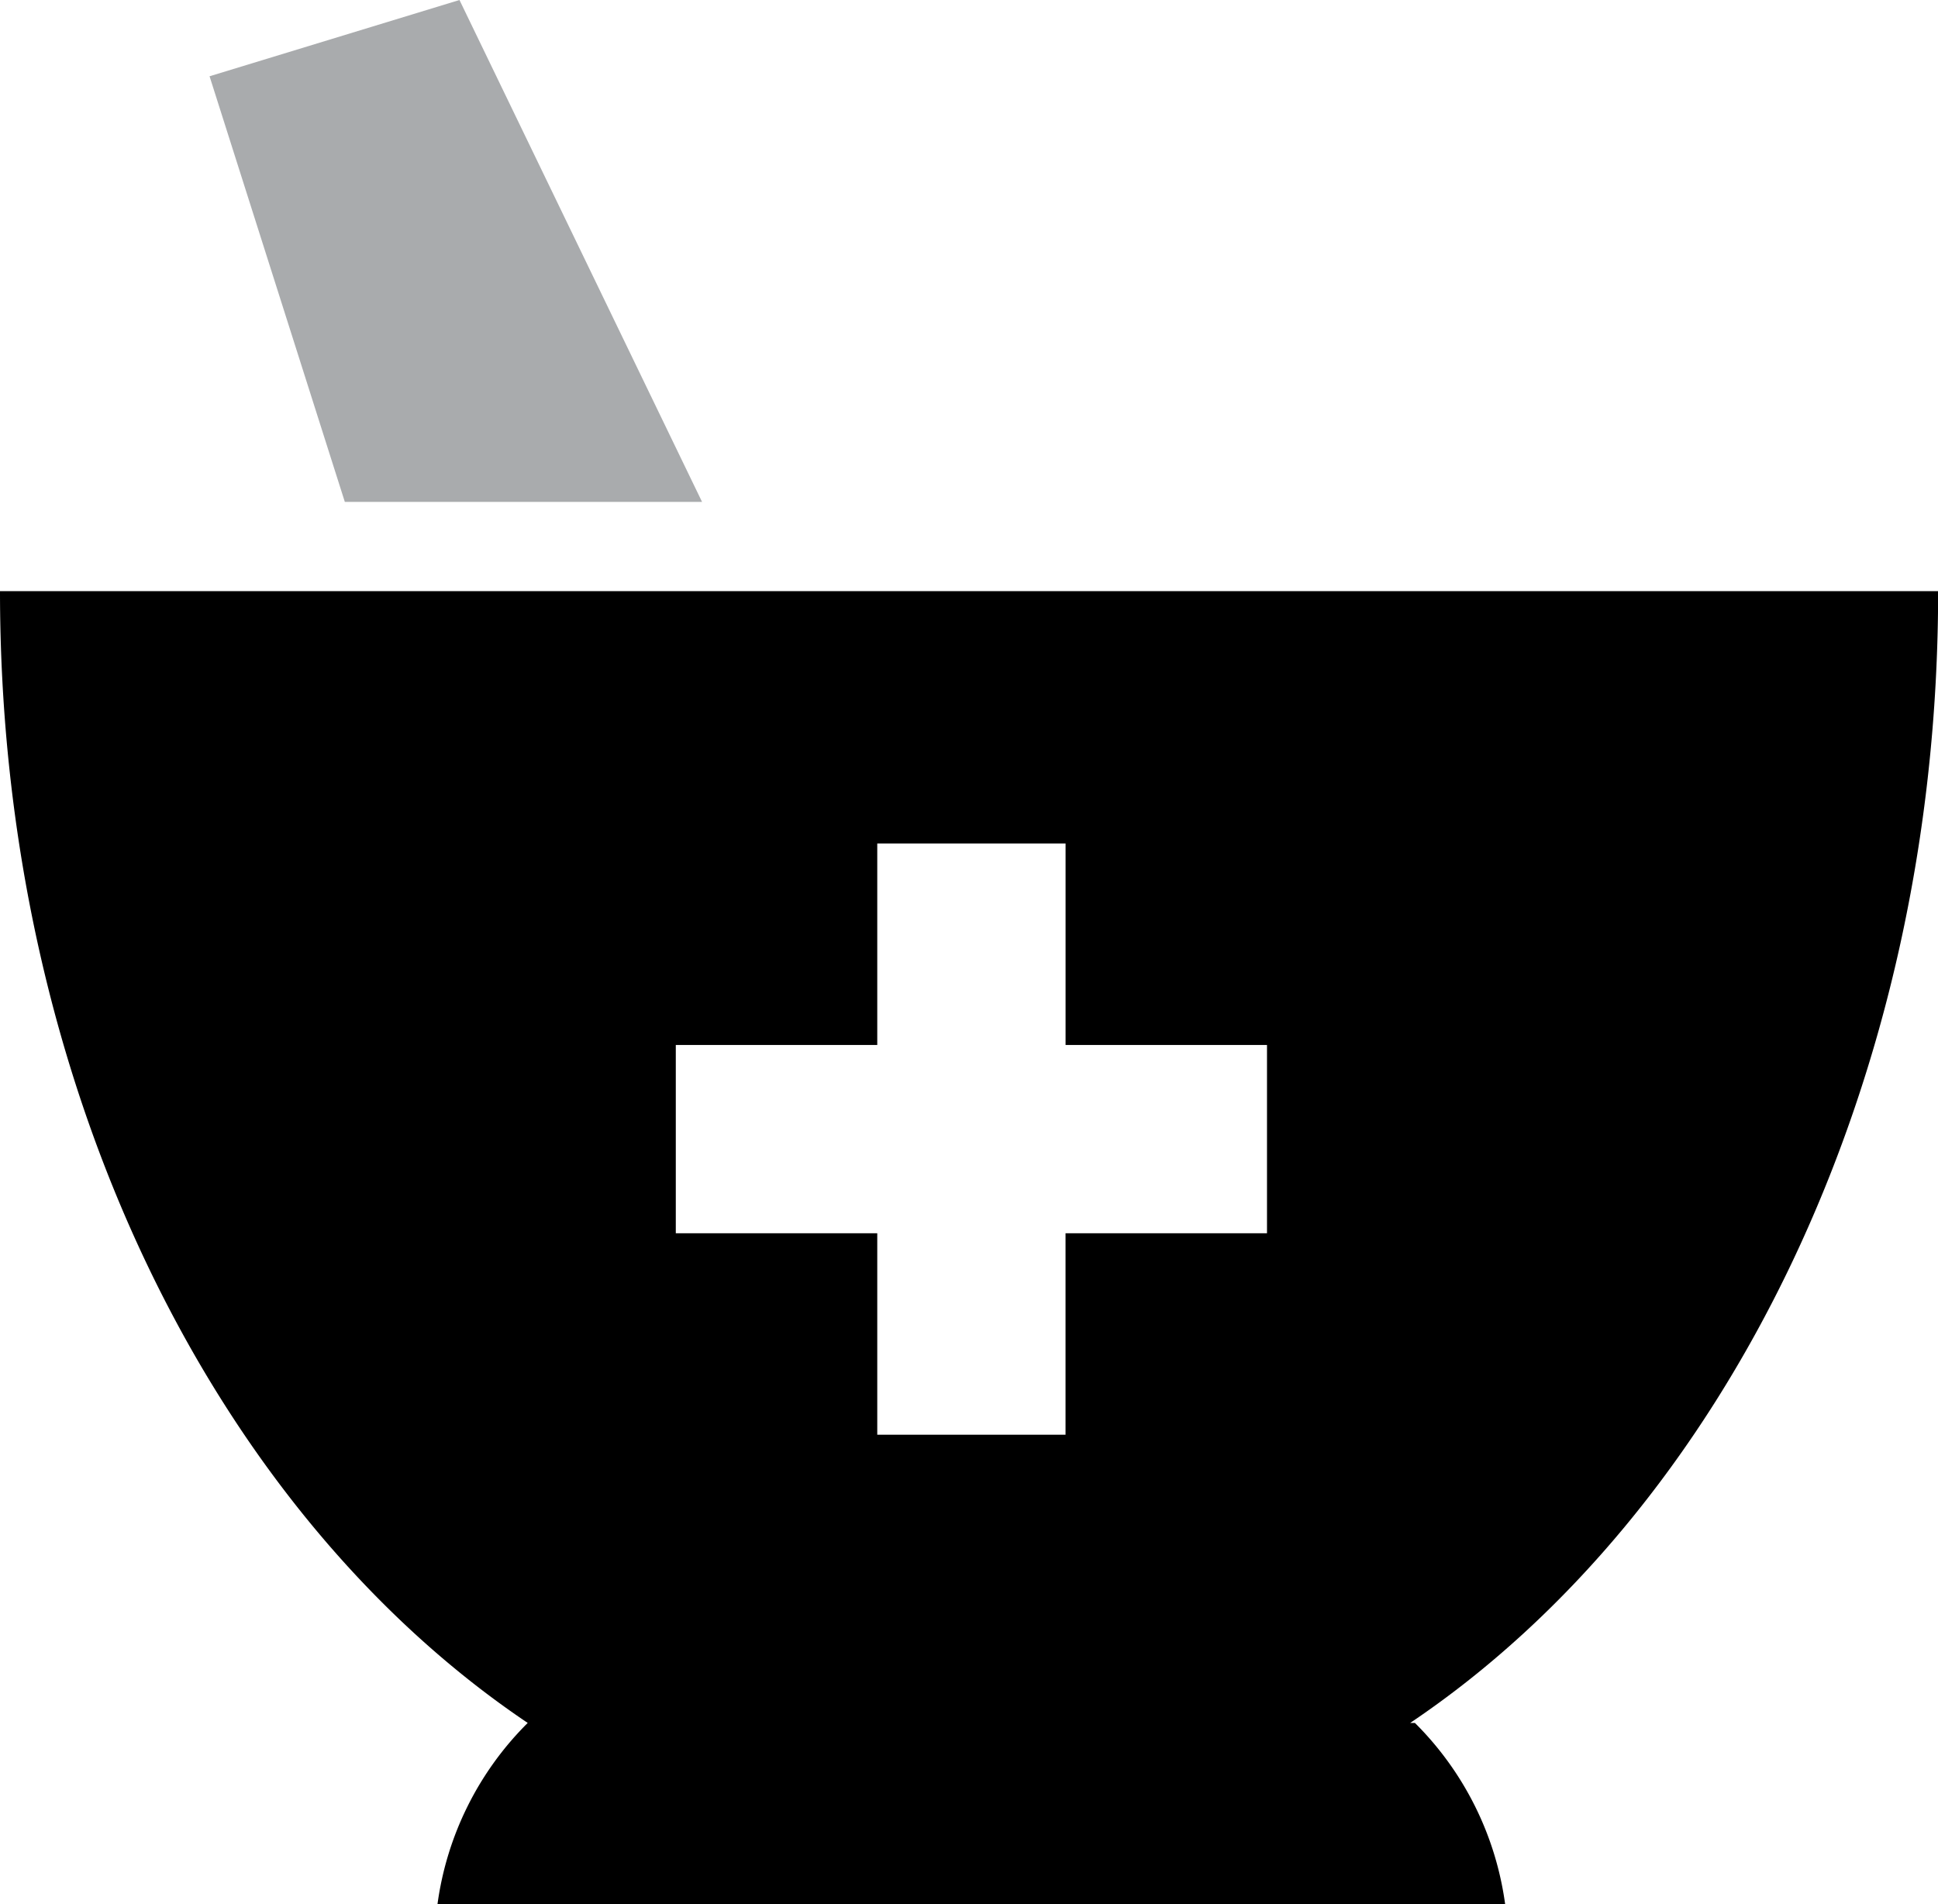
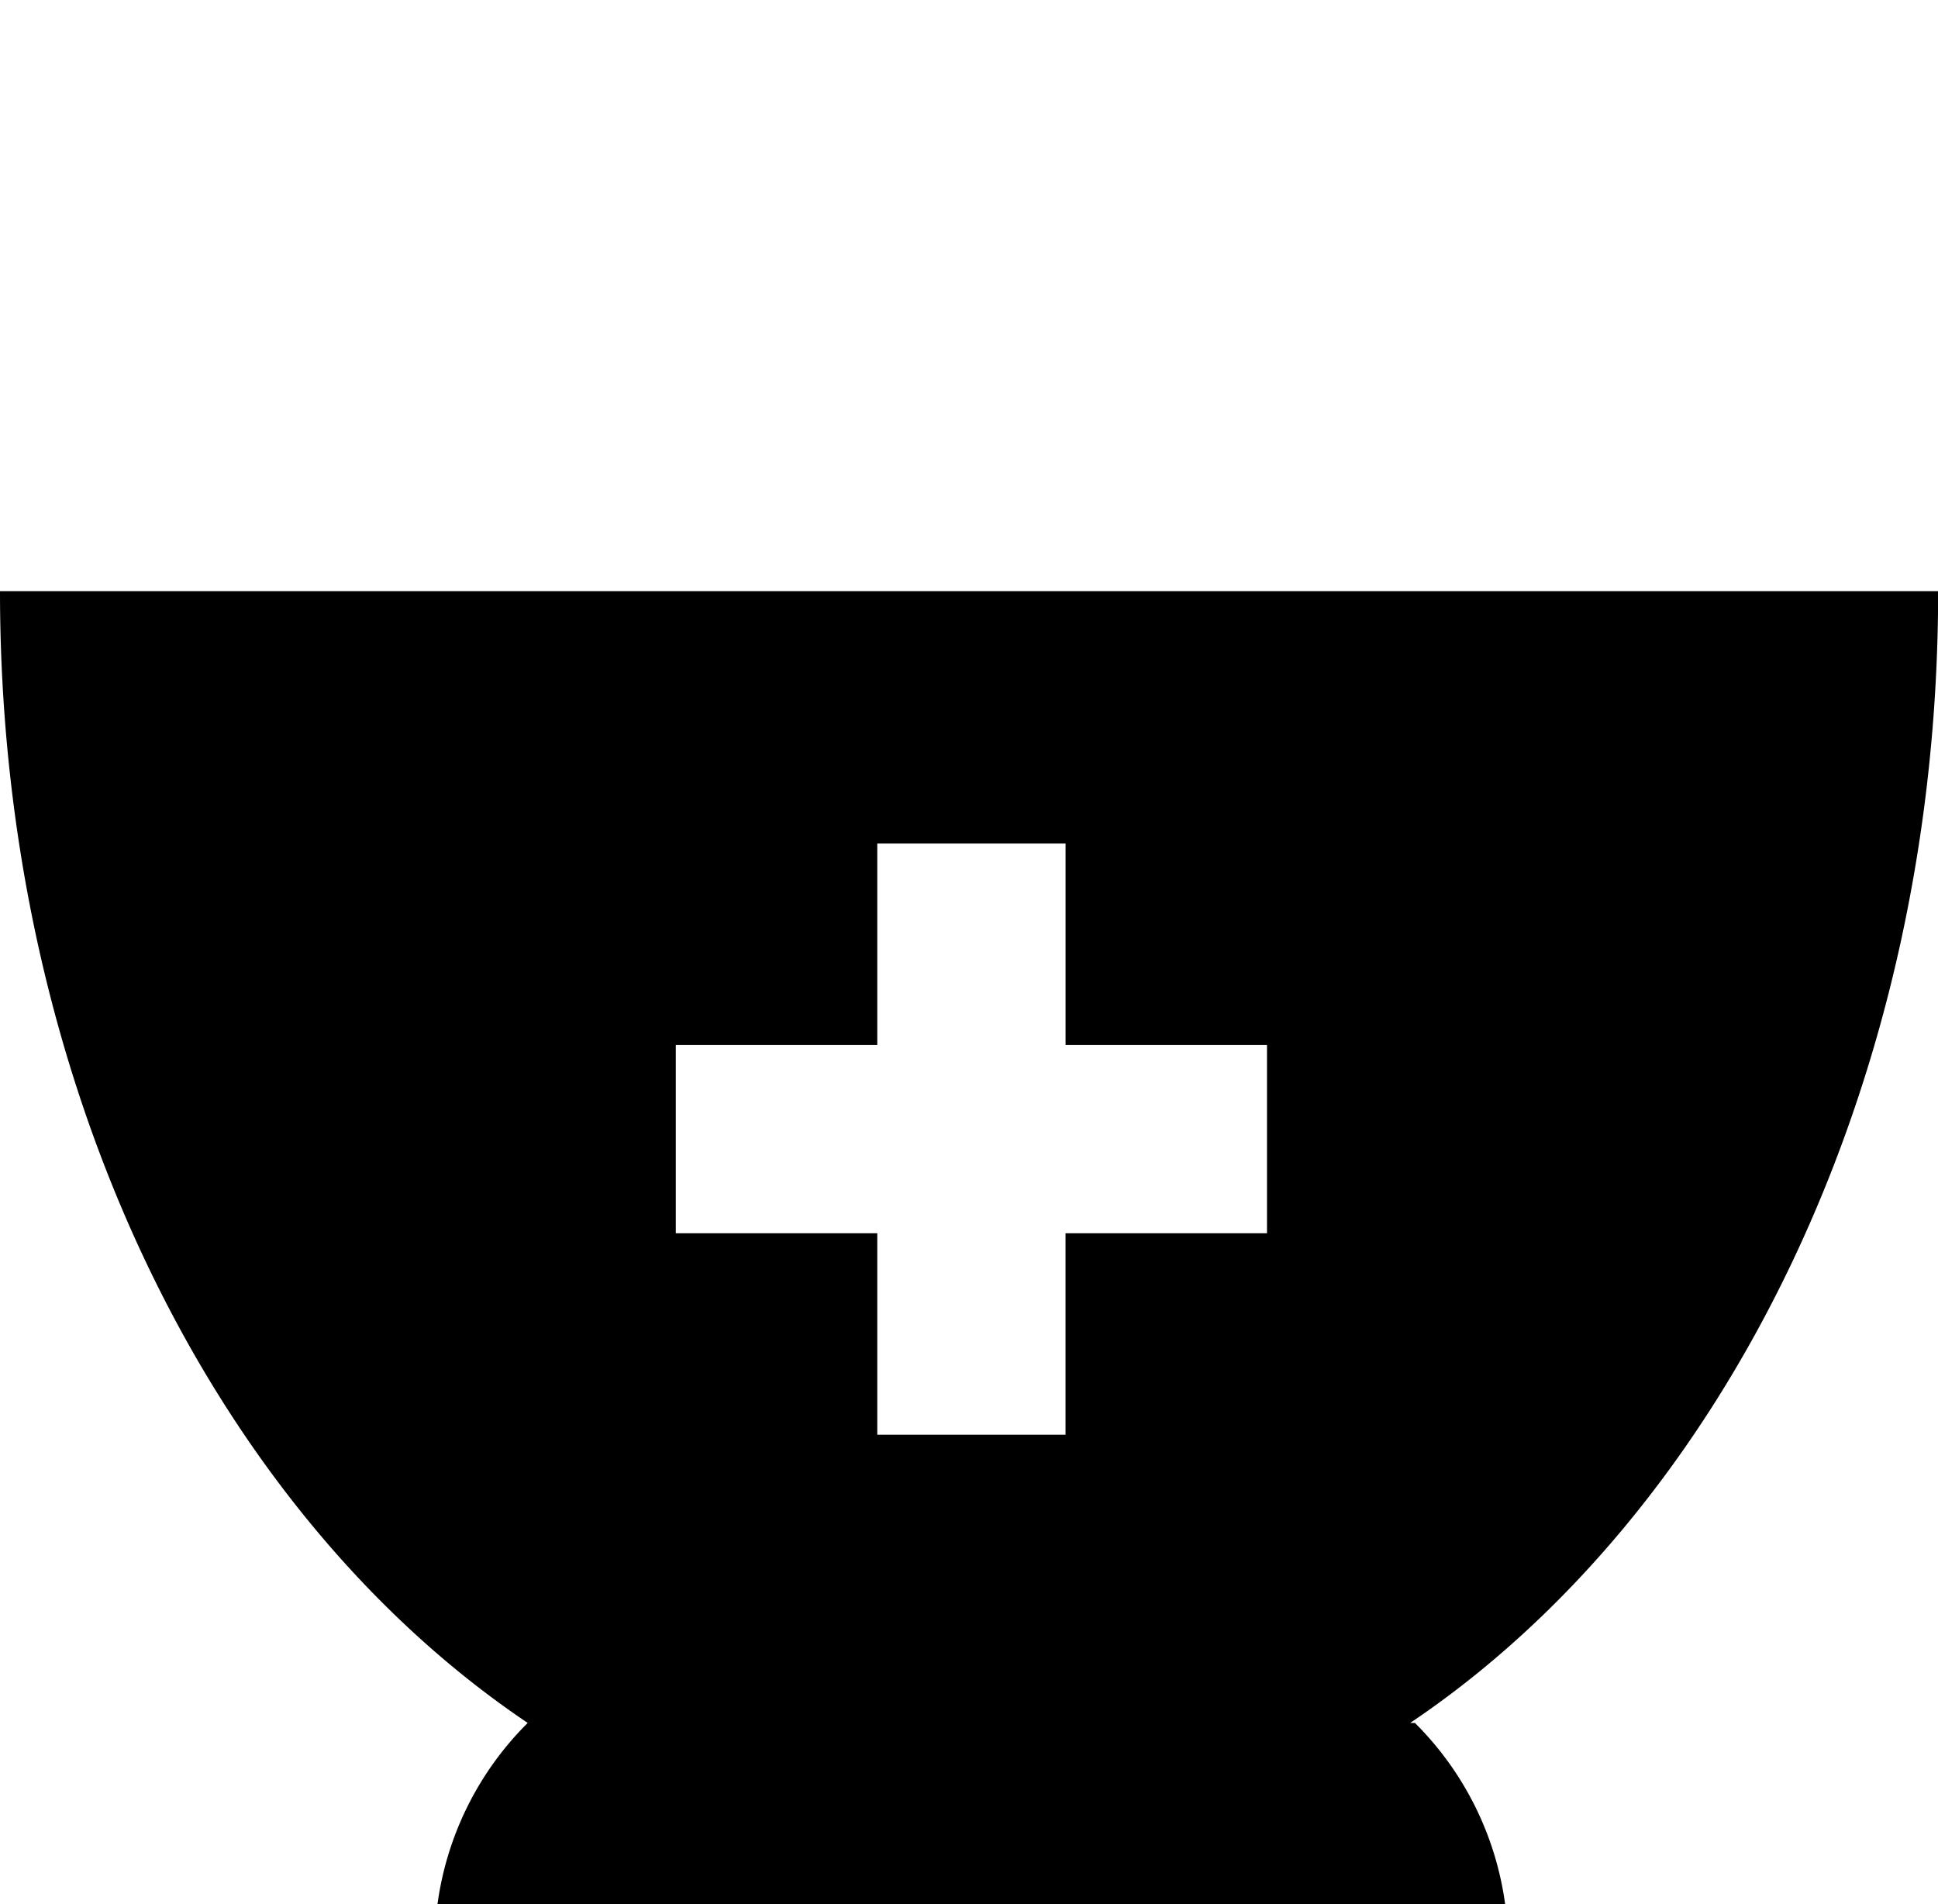
<svg xmlns="http://www.w3.org/2000/svg" width="56.996" height="56" viewBox="0 0 56.996 56">
  <g id="pharmacy-svgrepo-com" transform="translate(0 -3.021)">
    <g id="Group_1511" data-name="Group 1511" transform="translate(0 3.021)">
-       <path id="Path_1757" data-name="Path 1757" d="M51.829,17.78h0L44.695,3.021l-7.35,2.243L41.323,17.78Z" transform="translate(-31.182 -3.021)" fill="#a9abad" />
      <path id="Path_1758" data-name="Path 1758" d="M57,108.36H0c0,14.514,6.309,27.087,15.52,33.283a9.271,9.271,0,0,0-2.654,5.333h31.4a9.273,9.273,0,0,0-2.654-5.333h-.139C50.689,135.447,57,122.874,57,108.36ZM37.261,127.243H31.337v5.924H25.8v-5.924H19.875v-5.538H25.8v-5.924h5.538v5.924h5.924v5.538Z" transform="translate(0 -90.975)" />
    </g>
  </g>
</svg>